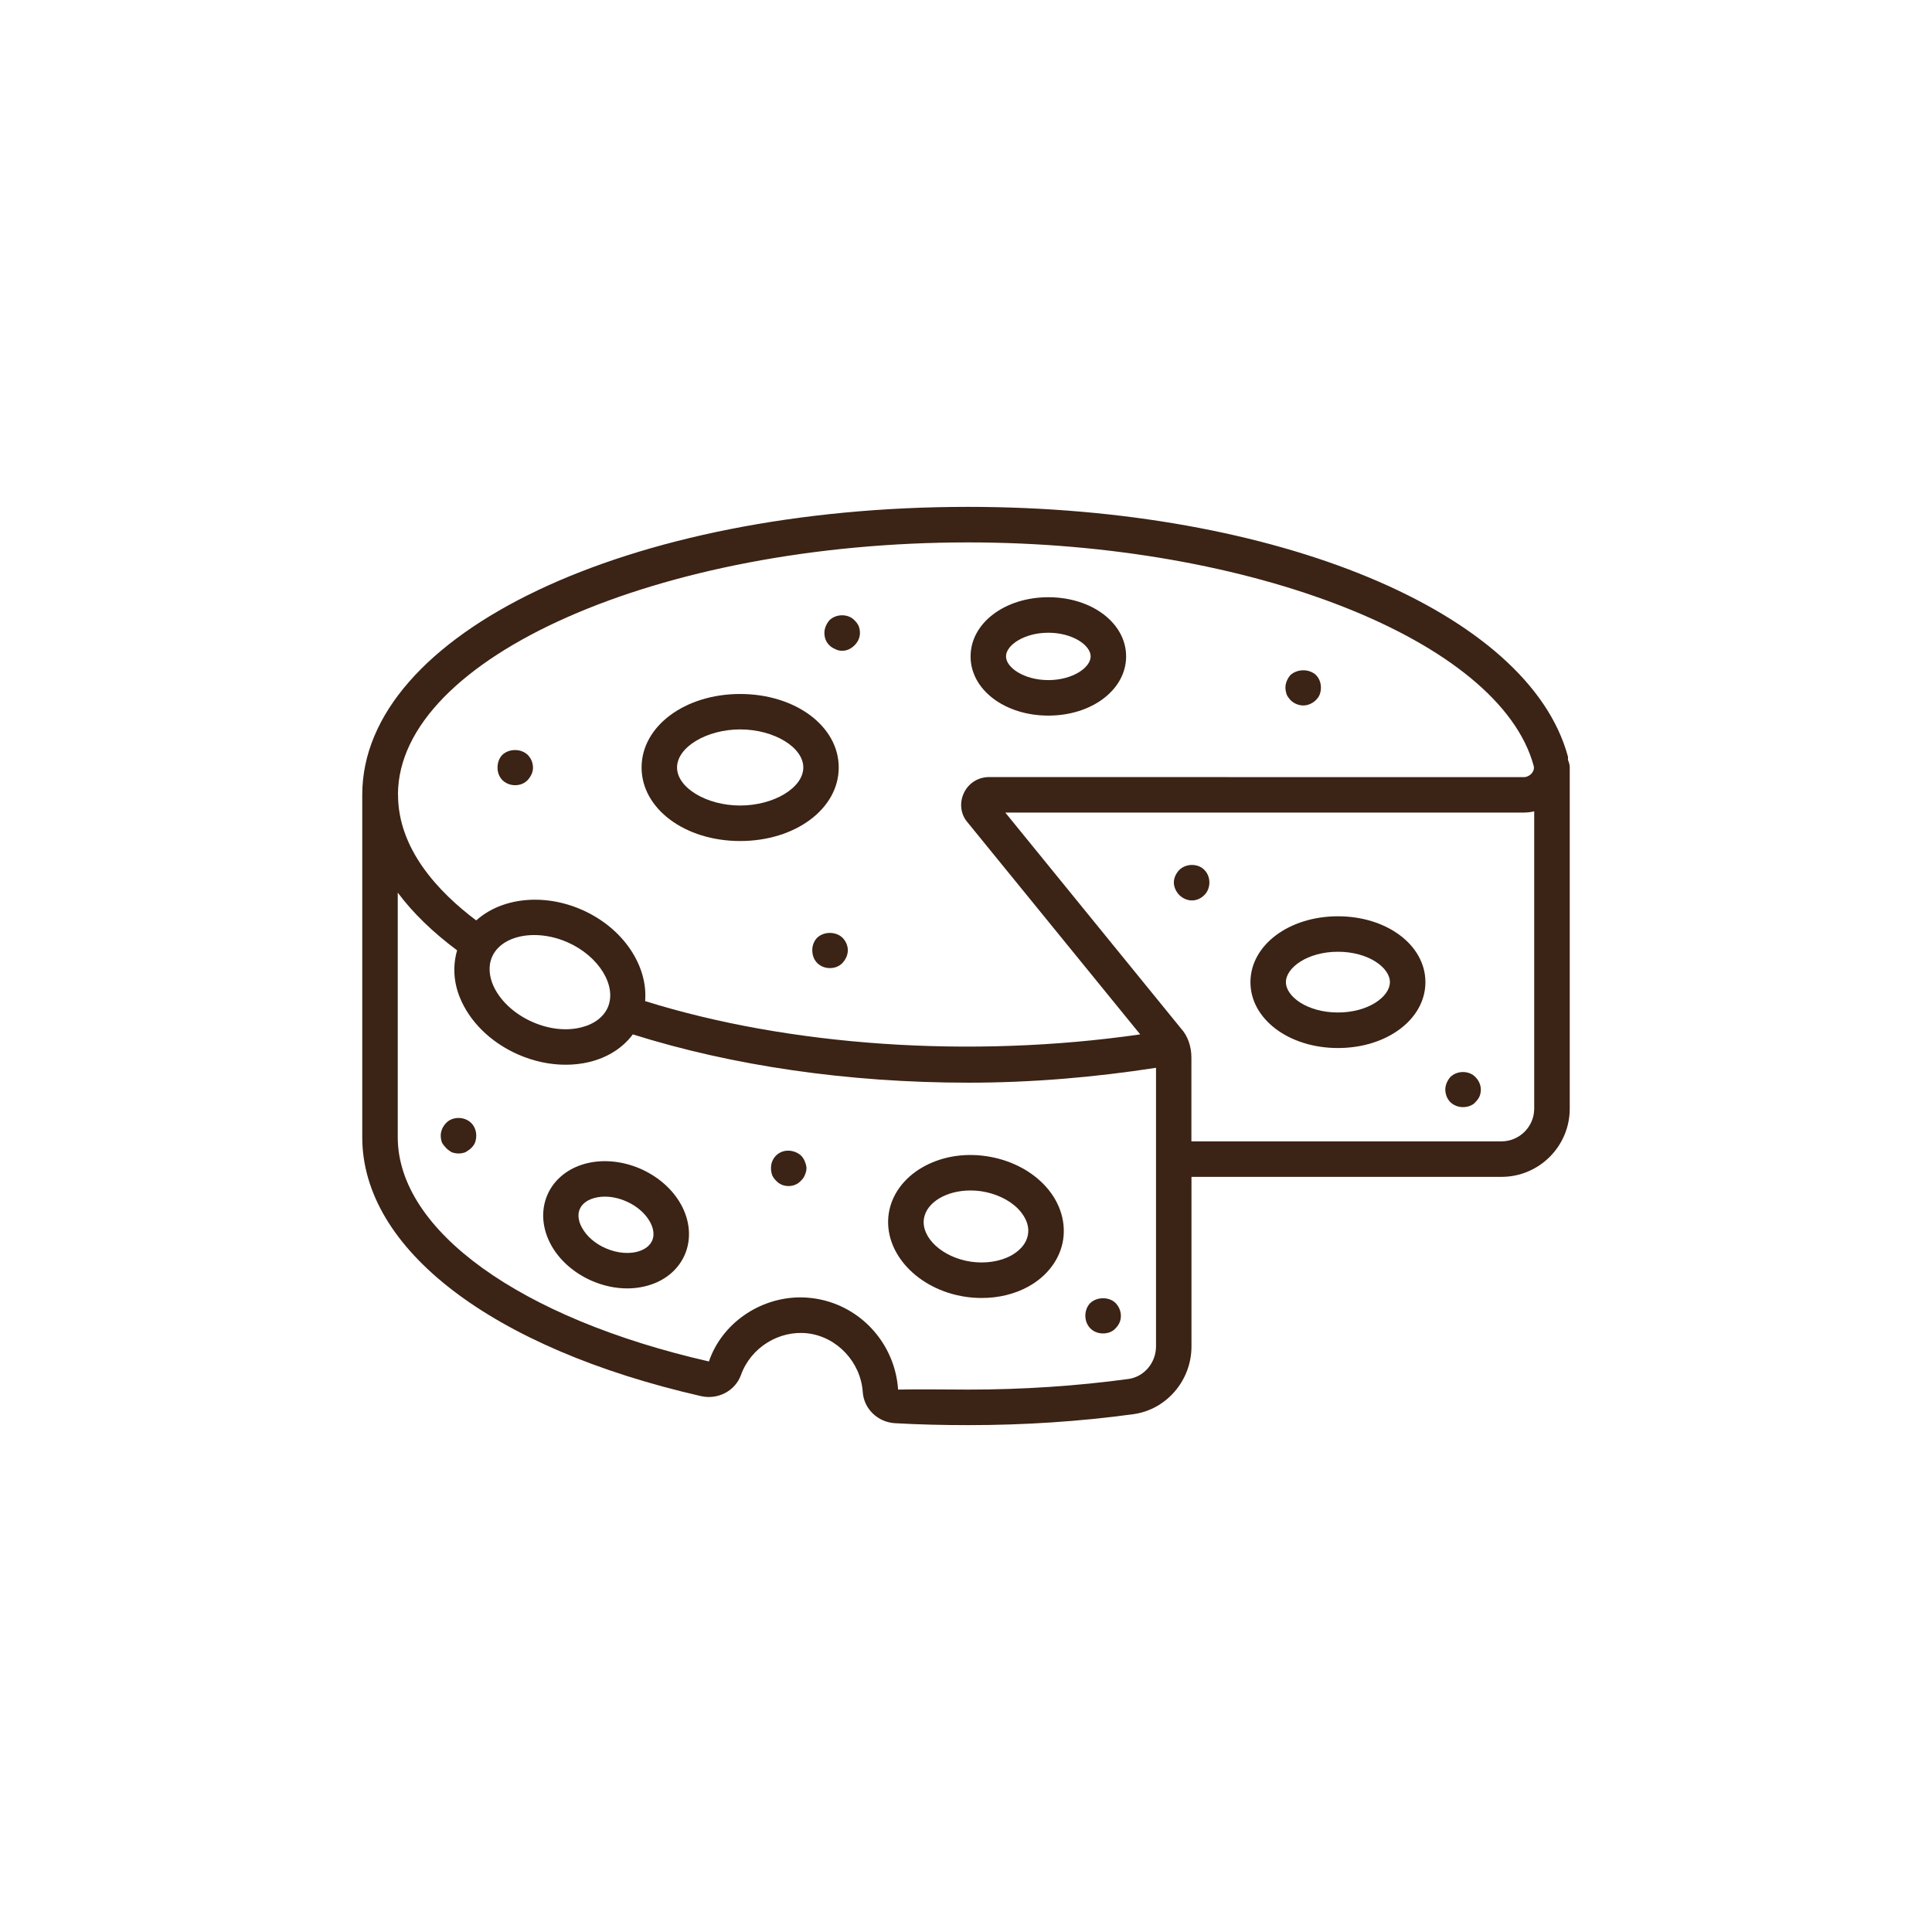
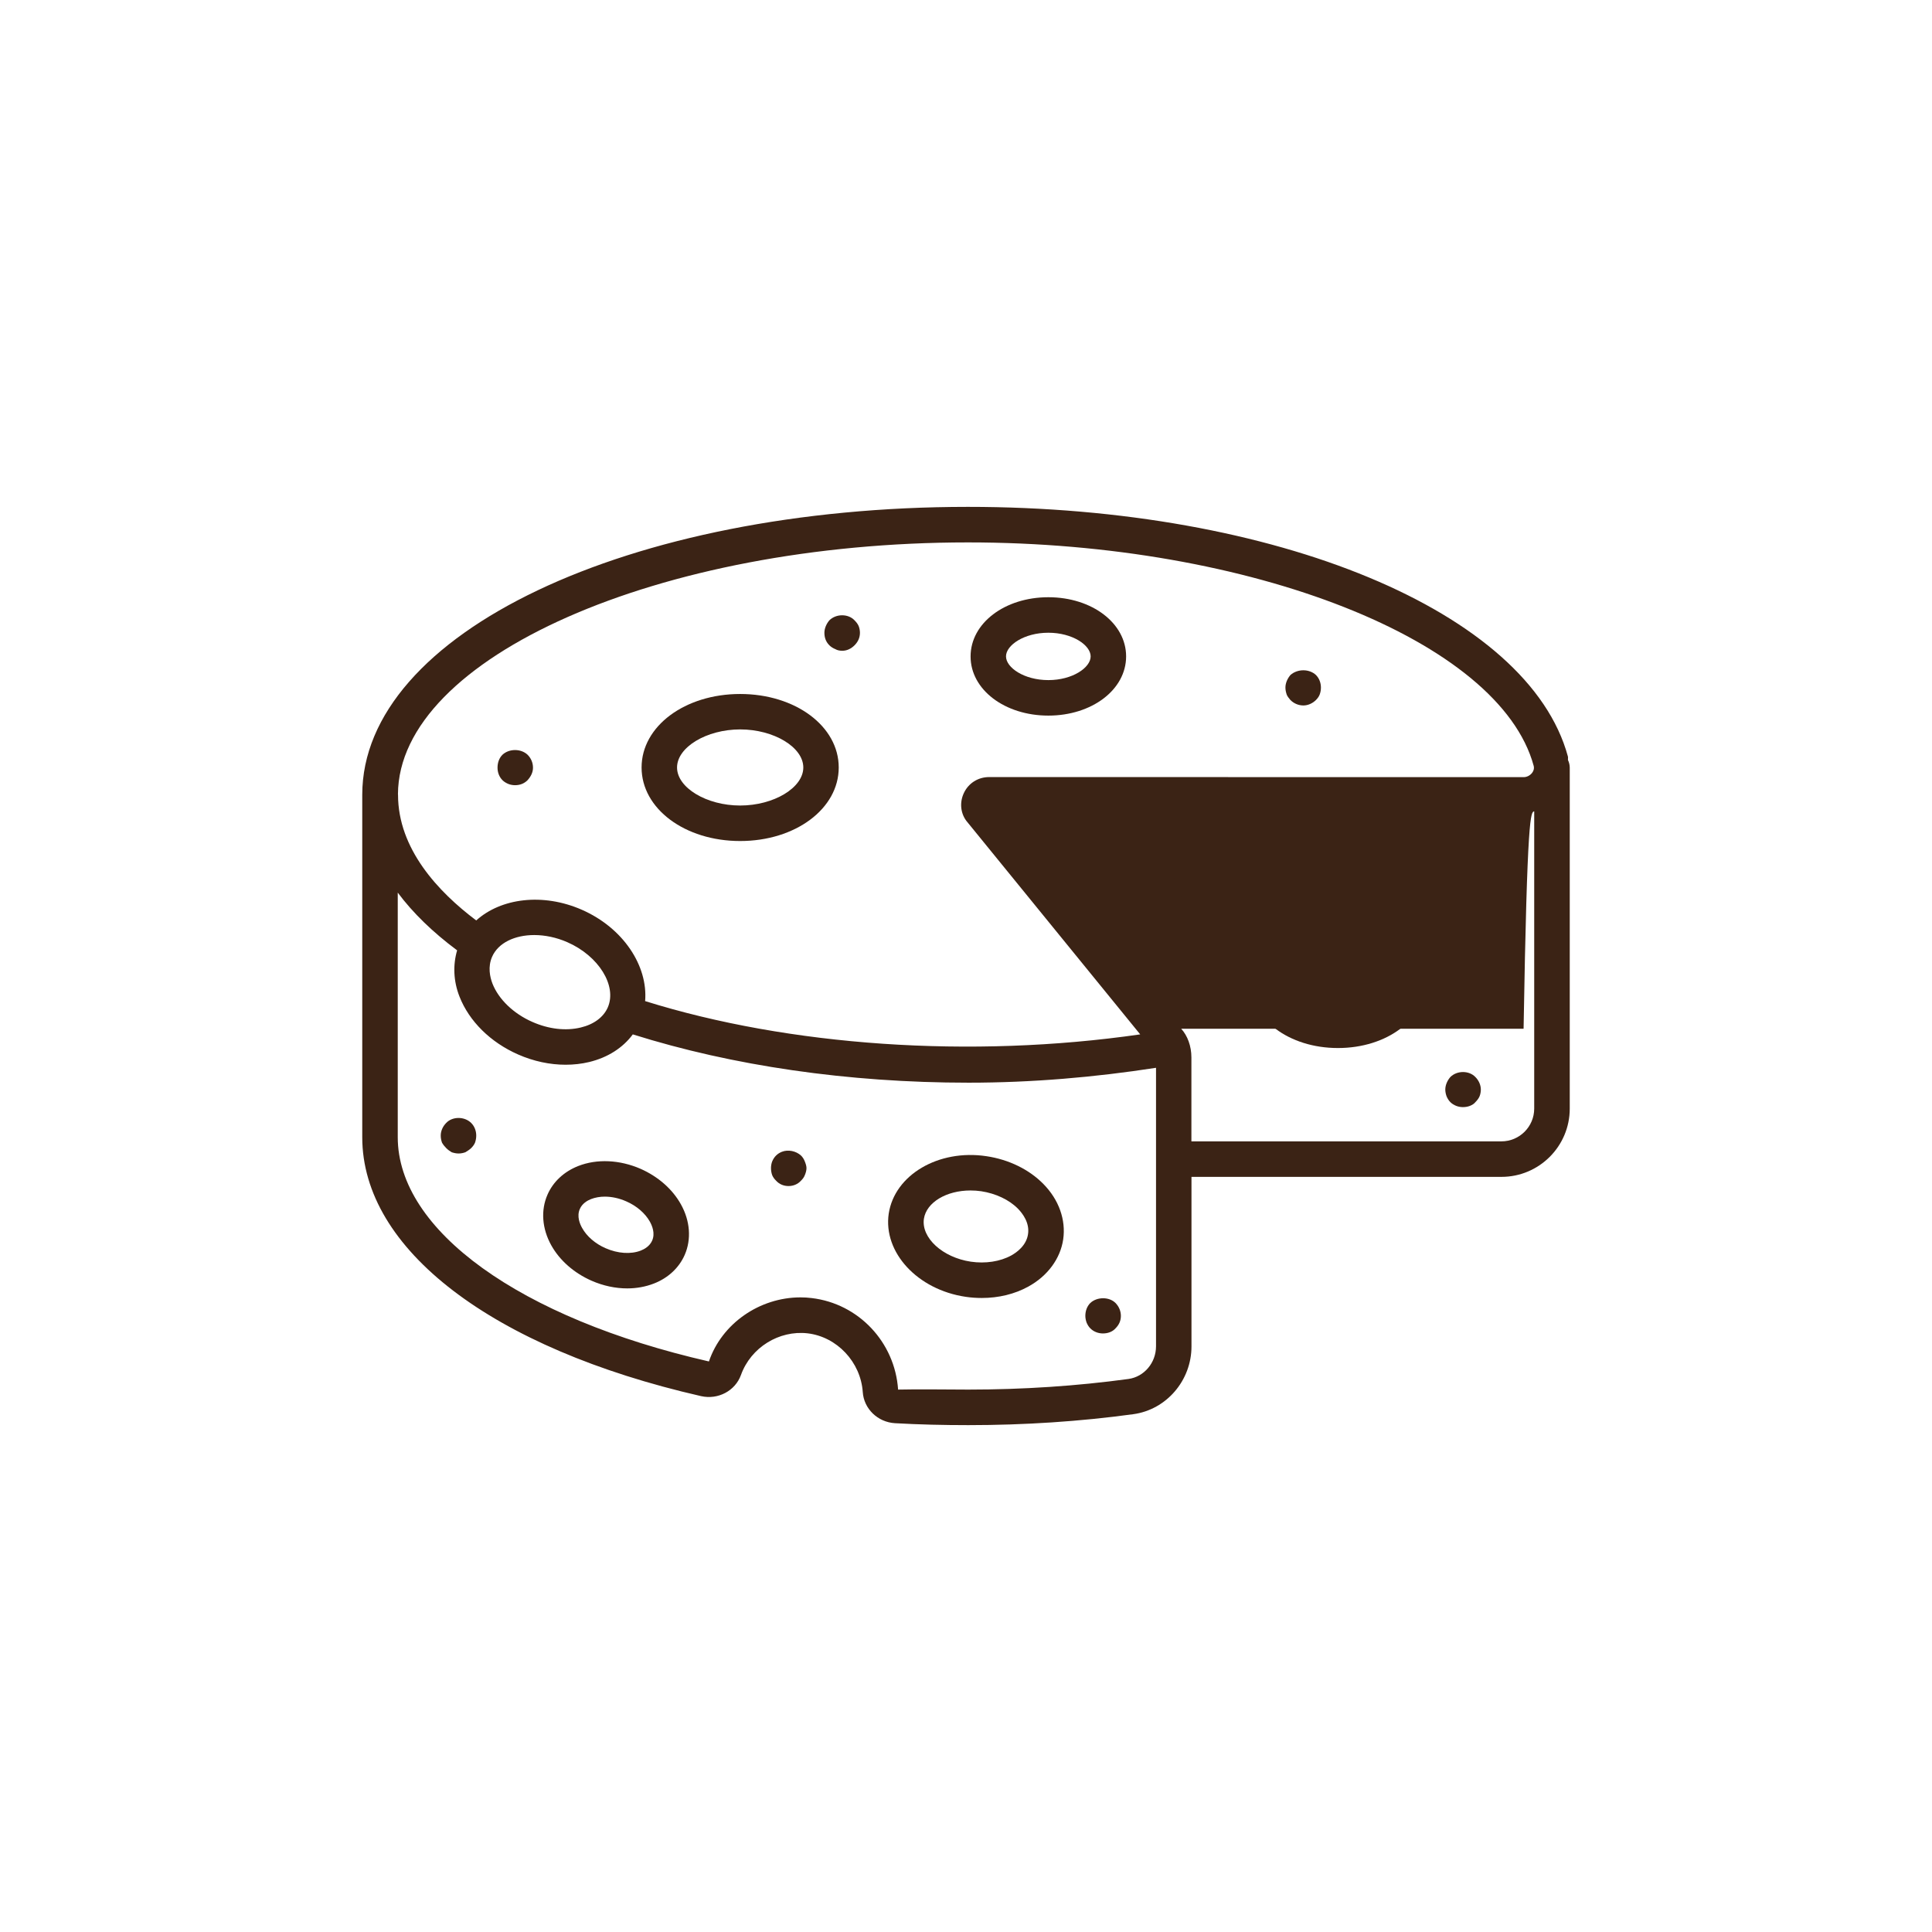
<svg xmlns="http://www.w3.org/2000/svg" fill="none" viewBox="0 0 48 48" height="48" width="48">
-   <path fill="#3B2315" d="M38.957 18.885C38.952 18.855 38.962 18.825 38.954 18.794C37.98 15.202 31.711 12.593 24.047 12.593C15.609 12.594 9 15.736 9 19.747V28.253C9 31.035 12.223 33.499 17.416 34.686C17.84 34.782 18.266 34.556 18.409 34.161C18.655 33.476 19.357 33.046 20.063 33.126C20.795 33.212 21.383 33.839 21.435 34.584C21.462 35.001 21.807 35.334 22.236 35.359C22.833 35.393 23.439 35.407 24.057 35.407C25.455 35.407 26.834 35.316 28.157 35.135C28.979 35.023 29.602 34.298 29.602 33.452V29.239H37.303C38.239 29.239 39 28.479 39 27.543V19.069C38.999 19.003 38.983 18.941 38.957 18.885L38.957 18.885ZM24.046 13.476C31.083 13.476 37.258 15.914 38.104 19.027C38.124 19.103 38.093 19.164 38.065 19.201C38.014 19.267 37.935 19.308 37.855 19.308L24.576 19.306C24.298 19.306 24.057 19.46 23.943 19.711C23.831 19.957 23.87 20.237 24.037 20.429L28.328 25.699C24.114 26.307 19.596 25.987 16.028 24.872C16.101 23.996 15.485 23.054 14.454 22.602C13.485 22.178 12.446 22.314 11.832 22.868C10.883 22.155 9.889 21.089 9.889 19.747C9.889 19.742 9.887 19.737 9.887 19.732C9.904 16.339 16.38 13.476 24.046 13.476ZM12.226 23.771C12.378 23.424 12.789 23.231 13.273 23.231C13.536 23.231 13.821 23.288 14.096 23.409C14.875 23.75 15.334 24.492 15.1 25.03C14.993 25.272 14.755 25.45 14.429 25.528C14.056 25.618 13.632 25.568 13.228 25.39C12.759 25.185 12.388 24.827 12.235 24.437C12.172 24.272 12.117 24.021 12.226 23.771ZM28.038 34.26C26.754 34.435 25.415 34.524 24.057 34.524C23.455 34.524 22.867 34.511 22.313 34.524C22.233 33.344 21.33 32.388 20.166 32.25C20.072 32.238 19.98 32.233 19.888 32.233C18.874 32.233 17.934 32.881 17.613 33.825C12.915 32.753 9.882 30.565 9.882 28.253V22.177C10.257 22.68 10.751 23.16 11.357 23.611C11.251 23.974 11.264 24.374 11.416 24.76C11.656 25.373 12.187 25.898 12.874 26.199C13.258 26.368 13.663 26.453 14.053 26.453C14.253 26.453 14.449 26.431 14.637 26.386C15.101 26.274 15.474 26.033 15.722 25.699C18.197 26.478 21.064 26.899 24.064 26.899C25.635 26.899 27.196 26.765 28.721 26.529V33.45C28.72 33.858 28.427 34.205 28.038 34.26ZM37.301 28.357H29.6V26.272C29.6 25.991 29.504 25.731 29.347 25.559L24.976 20.188H37.853C37.943 20.188 38.031 20.178 38.117 20.157V27.543C38.117 27.991 37.752 28.357 37.301 28.357Z" />
+   <path fill="#3B2315" d="M38.957 18.885C38.952 18.855 38.962 18.825 38.954 18.794C37.98 15.202 31.711 12.593 24.047 12.593C15.609 12.594 9 15.736 9 19.747V28.253C9 31.035 12.223 33.499 17.416 34.686C17.84 34.782 18.266 34.556 18.409 34.161C18.655 33.476 19.357 33.046 20.063 33.126C20.795 33.212 21.383 33.839 21.435 34.584C21.462 35.001 21.807 35.334 22.236 35.359C22.833 35.393 23.439 35.407 24.057 35.407C25.455 35.407 26.834 35.316 28.157 35.135C28.979 35.023 29.602 34.298 29.602 33.452V29.239H37.303C38.239 29.239 39 28.479 39 27.543V19.069C38.999 19.003 38.983 18.941 38.957 18.885L38.957 18.885ZM24.046 13.476C31.083 13.476 37.258 15.914 38.104 19.027C38.124 19.103 38.093 19.164 38.065 19.201C38.014 19.267 37.935 19.308 37.855 19.308L24.576 19.306C24.298 19.306 24.057 19.46 23.943 19.711C23.831 19.957 23.87 20.237 24.037 20.429L28.328 25.699C24.114 26.307 19.596 25.987 16.028 24.872C16.101 23.996 15.485 23.054 14.454 22.602C13.485 22.178 12.446 22.314 11.832 22.868C10.883 22.155 9.889 21.089 9.889 19.747C9.889 19.742 9.887 19.737 9.887 19.732C9.904 16.339 16.38 13.476 24.046 13.476ZM12.226 23.771C12.378 23.424 12.789 23.231 13.273 23.231C13.536 23.231 13.821 23.288 14.096 23.409C14.875 23.75 15.334 24.492 15.1 25.03C14.993 25.272 14.755 25.45 14.429 25.528C14.056 25.618 13.632 25.568 13.228 25.39C12.759 25.185 12.388 24.827 12.235 24.437C12.172 24.272 12.117 24.021 12.226 23.771ZM28.038 34.26C26.754 34.435 25.415 34.524 24.057 34.524C23.455 34.524 22.867 34.511 22.313 34.524C22.233 33.344 21.33 32.388 20.166 32.25C20.072 32.238 19.98 32.233 19.888 32.233C18.874 32.233 17.934 32.881 17.613 33.825C12.915 32.753 9.882 30.565 9.882 28.253V22.177C10.257 22.68 10.751 23.16 11.357 23.611C11.251 23.974 11.264 24.374 11.416 24.76C11.656 25.373 12.187 25.898 12.874 26.199C13.258 26.368 13.663 26.453 14.053 26.453C14.253 26.453 14.449 26.431 14.637 26.386C15.101 26.274 15.474 26.033 15.722 25.699C18.197 26.478 21.064 26.899 24.064 26.899C25.635 26.899 27.196 26.765 28.721 26.529V33.45C28.72 33.858 28.427 34.205 28.038 34.26ZM37.301 28.357H29.6V26.272C29.6 25.991 29.504 25.731 29.347 25.559H37.853C37.943 20.188 38.031 20.178 38.117 20.157V27.543C38.117 27.991 37.752 28.357 37.301 28.357Z" />
  <path fill="#3B2315" d="M15.94 19.068C15.94 20.092 17.016 20.895 18.389 20.895C19.762 20.895 20.838 20.093 20.838 19.068C20.838 18.043 19.762 17.242 18.389 17.242C17.016 17.242 15.94 18.043 15.94 19.068ZM19.958 19.068C19.958 19.571 19.225 20.013 18.389 20.013C17.554 20.013 16.821 19.571 16.821 19.068C16.821 18.564 17.554 18.122 18.39 18.122C19.225 18.122 19.958 18.564 19.958 19.068Z" />
  <path fill="#3B2315" d="M26.046 17.779C27.13 17.779 27.978 17.133 27.978 16.308C27.978 15.483 27.13 14.838 26.046 14.838C24.962 14.838 24.114 15.483 24.114 16.308C24.112 17.133 24.962 17.779 26.046 17.779ZM26.046 15.72C26.647 15.72 27.097 16.031 27.097 16.308C27.097 16.586 26.647 16.897 26.046 16.897C25.444 16.897 24.994 16.586 24.994 16.308C24.993 16.031 25.444 15.72 26.046 15.72Z" />
  <path fill="#3B2315" d="M33.241 22.765C32.022 22.765 31.067 23.484 31.067 24.402C31.067 25.319 32.022 26.038 33.241 26.038C34.46 26.038 35.414 25.32 35.414 24.402C35.414 23.484 34.46 22.765 33.241 22.765ZM33.241 25.155C32.48 25.155 31.948 24.759 31.948 24.401C31.948 24.044 32.48 23.646 33.241 23.646C34.001 23.646 34.532 24.043 34.532 24.401C34.532 24.757 34.002 25.155 33.241 25.155Z" />
  <path fill="#3B2315" d="M15.915 29.039C15.396 28.813 14.831 28.787 14.367 28.969C14.013 29.108 13.741 29.361 13.602 29.682C13.432 30.069 13.466 30.526 13.696 30.939C13.906 31.316 14.263 31.628 14.697 31.819C14.986 31.946 15.291 32.01 15.583 32.01C15.815 32.01 16.04 31.969 16.246 31.889C16.6 31.752 16.872 31.497 17.012 31.176C17.18 30.79 17.147 30.332 16.917 29.921C16.706 29.542 16.349 29.231 15.915 29.039ZM16.202 30.823C16.142 30.959 16.017 31.032 15.921 31.07C15.675 31.166 15.35 31.145 15.047 31.012C14.791 30.901 14.578 30.717 14.463 30.509C14.407 30.411 14.325 30.218 14.406 30.036C14.465 29.901 14.591 29.827 14.686 29.79C14.788 29.751 14.905 29.73 15.025 29.73C15.198 29.73 15.383 29.769 15.558 29.847C15.815 29.958 16.028 30.142 16.145 30.35C16.201 30.45 16.283 30.642 16.202 30.823Z" />
  <path fill="#3B2315" d="M24.505 28.725C23.317 28.547 22.226 29.189 22.08 30.153C21.939 31.116 22.795 32.043 23.992 32.219C24.125 32.239 24.259 32.248 24.392 32.248C24.809 32.248 25.209 32.152 25.548 31.965C26.027 31.702 26.344 31.273 26.415 30.791C26.485 30.307 26.308 29.806 25.922 29.415C25.566 29.053 25.061 28.807 24.505 28.725ZM25.541 30.662C25.5 30.945 25.261 31.116 25.124 31.192C24.846 31.344 24.482 31.399 24.12 31.346C23.419 31.242 22.886 30.754 22.954 30.281C23.017 29.869 23.518 29.577 24.11 29.577C24.198 29.577 24.287 29.583 24.378 29.596C24.74 29.651 25.075 29.809 25.294 30.033C25.404 30.147 25.584 30.378 25.541 30.662Z" />
  <path fill="#3B2315" d="M20.753 16.127C20.805 16.158 20.866 16.168 20.929 16.168C21.042 16.168 21.147 16.116 21.23 16.033C21.313 15.95 21.365 15.847 21.365 15.722C21.365 15.67 21.355 15.608 21.334 15.556C21.313 15.504 21.271 15.452 21.23 15.411C21.074 15.245 20.774 15.245 20.606 15.411C20.535 15.494 20.482 15.608 20.482 15.722C20.482 15.847 20.523 15.95 20.606 16.033C20.649 16.075 20.7 16.106 20.753 16.127Z" />
  <path fill="#3B2315" d="M32.06 17.392C32.143 17.475 32.257 17.527 32.383 17.527C32.495 17.527 32.611 17.475 32.694 17.392C32.735 17.351 32.766 17.309 32.787 17.257C32.809 17.195 32.818 17.143 32.818 17.081C32.818 16.967 32.777 16.853 32.694 16.77C32.528 16.614 32.237 16.614 32.061 16.77C31.99 16.853 31.936 16.967 31.936 17.081C31.936 17.143 31.948 17.195 31.968 17.257C31.987 17.309 32.029 17.351 32.06 17.392Z" />
  <path fill="#3B2315" d="M29.299 21.614C29.218 21.697 29.164 21.811 29.164 21.925C29.164 22.039 29.218 22.153 29.299 22.236C29.382 22.319 29.496 22.371 29.612 22.371C29.736 22.371 29.84 22.319 29.923 22.236C30.006 22.153 30.047 22.039 30.047 21.925C30.047 21.811 30.006 21.697 29.923 21.614C29.767 21.448 29.466 21.448 29.299 21.614Z" />
  <path fill="#3B2315" d="M12.63 19.477C12.682 19.498 12.743 19.508 12.796 19.508C12.919 19.508 13.024 19.467 13.107 19.384C13.191 19.291 13.242 19.187 13.242 19.073C13.242 18.948 13.191 18.834 13.107 18.751C12.942 18.596 12.651 18.596 12.484 18.751C12.401 18.834 12.361 18.948 12.361 19.073C12.361 19.187 12.401 19.301 12.484 19.384C12.525 19.425 12.579 19.456 12.63 19.477Z" />
  <path fill="#3B2315" d="M11.085 27.9C11.002 27.983 10.95 28.098 10.95 28.212C10.95 28.274 10.96 28.326 10.981 28.388C11.011 28.44 11.043 28.481 11.085 28.523C11.126 28.564 11.168 28.595 11.22 28.627C11.283 28.647 11.334 28.658 11.396 28.658C11.448 28.658 11.51 28.647 11.562 28.627C11.614 28.595 11.666 28.564 11.707 28.523C11.749 28.481 11.78 28.44 11.802 28.388C11.823 28.326 11.832 28.274 11.832 28.212C11.832 28.098 11.79 27.983 11.707 27.9C11.541 27.734 11.24 27.734 11.085 27.9Z" />
-   <path fill="#3B2315" d="M20.305 23.295C20.222 23.378 20.181 23.492 20.181 23.606C20.181 23.73 20.222 23.844 20.305 23.927C20.388 24.01 20.502 24.052 20.618 24.052C20.741 24.052 20.846 24.01 20.929 23.927C21.012 23.834 21.064 23.73 21.064 23.606C21.064 23.492 21.012 23.378 20.929 23.295C20.763 23.139 20.473 23.139 20.305 23.295Z" />
  <path fill="#3B2315" d="M36.033 26.759C35.961 26.842 35.908 26.956 35.908 27.07C35.908 27.122 35.92 27.184 35.939 27.236C35.961 27.288 35.991 27.34 36.033 27.382C36.074 27.423 36.126 27.454 36.179 27.475C36.231 27.496 36.292 27.506 36.344 27.506C36.407 27.506 36.468 27.496 36.52 27.475C36.573 27.454 36.625 27.423 36.656 27.382C36.698 27.34 36.739 27.288 36.76 27.236C36.781 27.184 36.791 27.122 36.791 27.07C36.791 26.956 36.739 26.842 36.656 26.759C36.499 26.593 36.199 26.593 36.033 26.759Z" />
  <path fill="#3B2315" d="M27.09 32.371C27.007 32.454 26.965 32.569 26.965 32.693C26.965 32.745 26.977 32.807 26.996 32.859C27.018 32.911 27.048 32.963 27.09 33.004C27.173 33.087 27.287 33.129 27.402 33.129C27.525 33.129 27.64 33.087 27.713 33.004C27.807 32.911 27.848 32.807 27.848 32.693C27.848 32.569 27.796 32.454 27.713 32.371C27.558 32.216 27.257 32.216 27.09 32.371Z" />
  <path fill="#3B2315" d="M19.902 28.71C19.778 28.596 19.581 28.554 19.425 28.616C19.373 28.637 19.321 28.668 19.28 28.71C19.238 28.751 19.207 28.803 19.185 28.855C19.164 28.907 19.155 28.969 19.155 29.021C19.155 29.083 19.166 29.145 19.185 29.197C19.207 29.249 19.238 29.291 19.28 29.332C19.363 29.425 19.475 29.467 19.591 29.467C19.704 29.467 19.819 29.425 19.902 29.332C19.944 29.291 19.975 29.249 19.995 29.197C20.017 29.145 20.037 29.083 20.037 29.021C20.037 28.969 20.016 28.907 19.995 28.855C19.975 28.803 19.944 28.751 19.902 28.71Z" />
</svg>